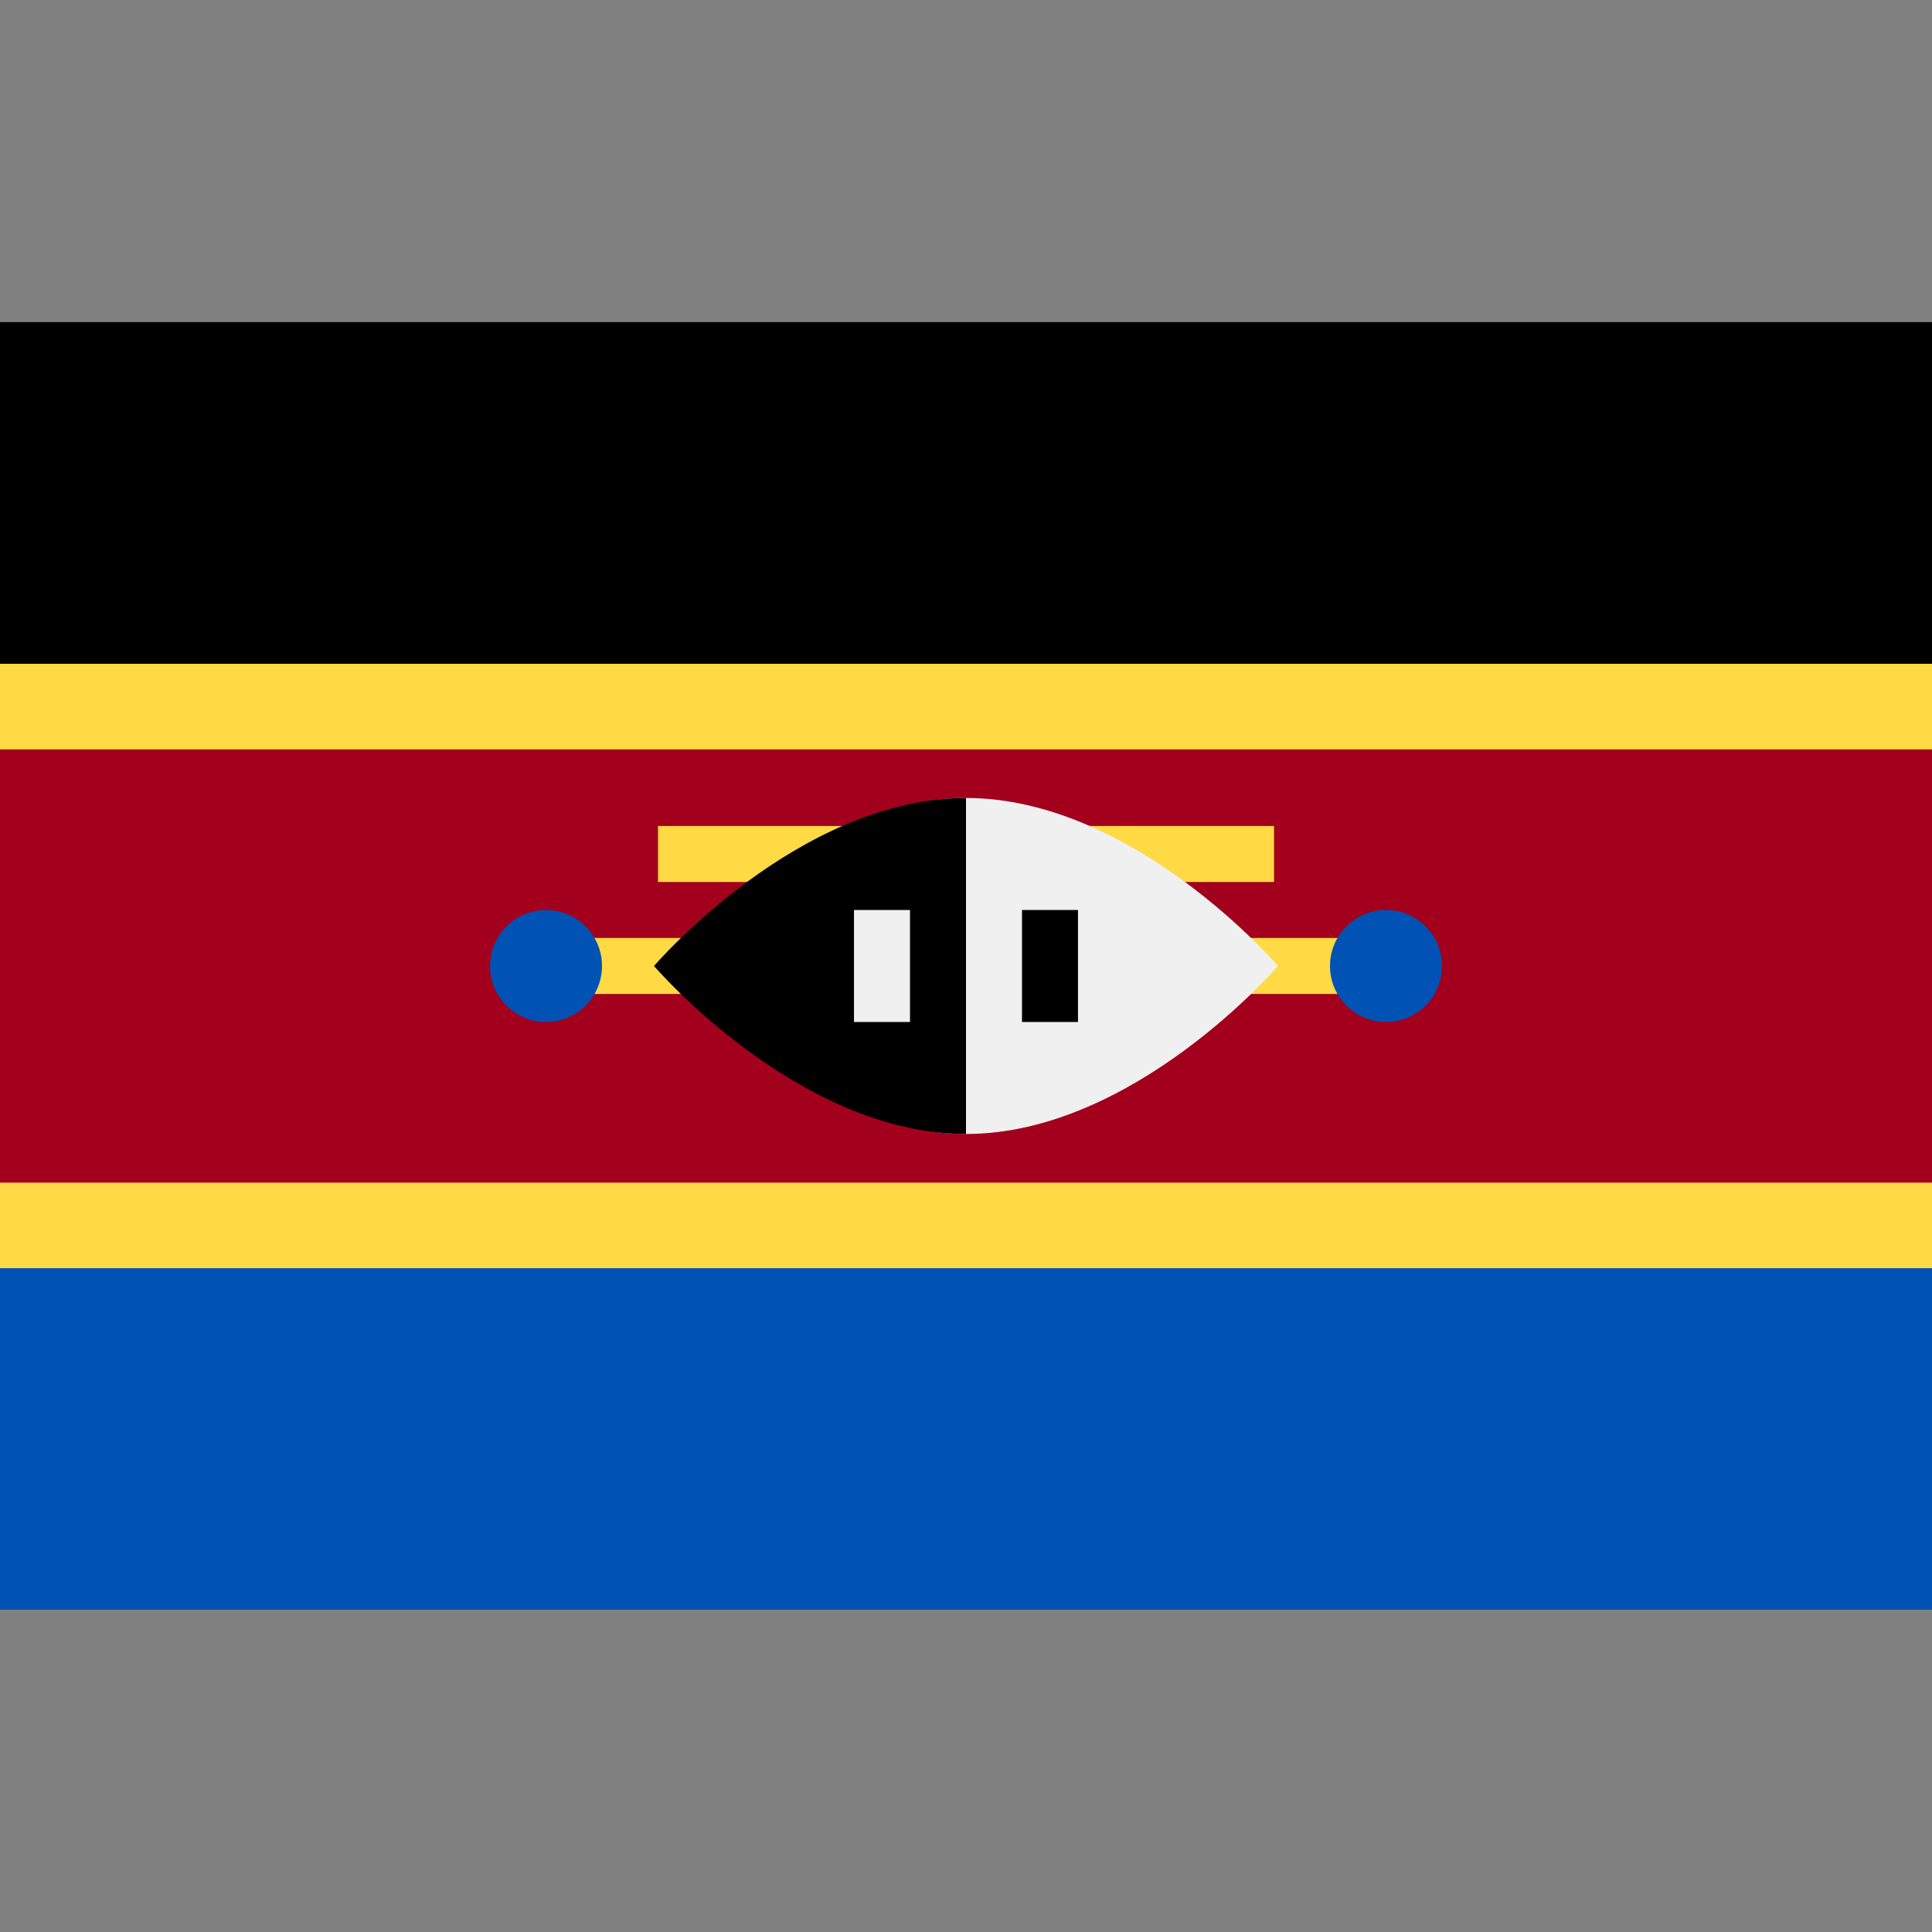
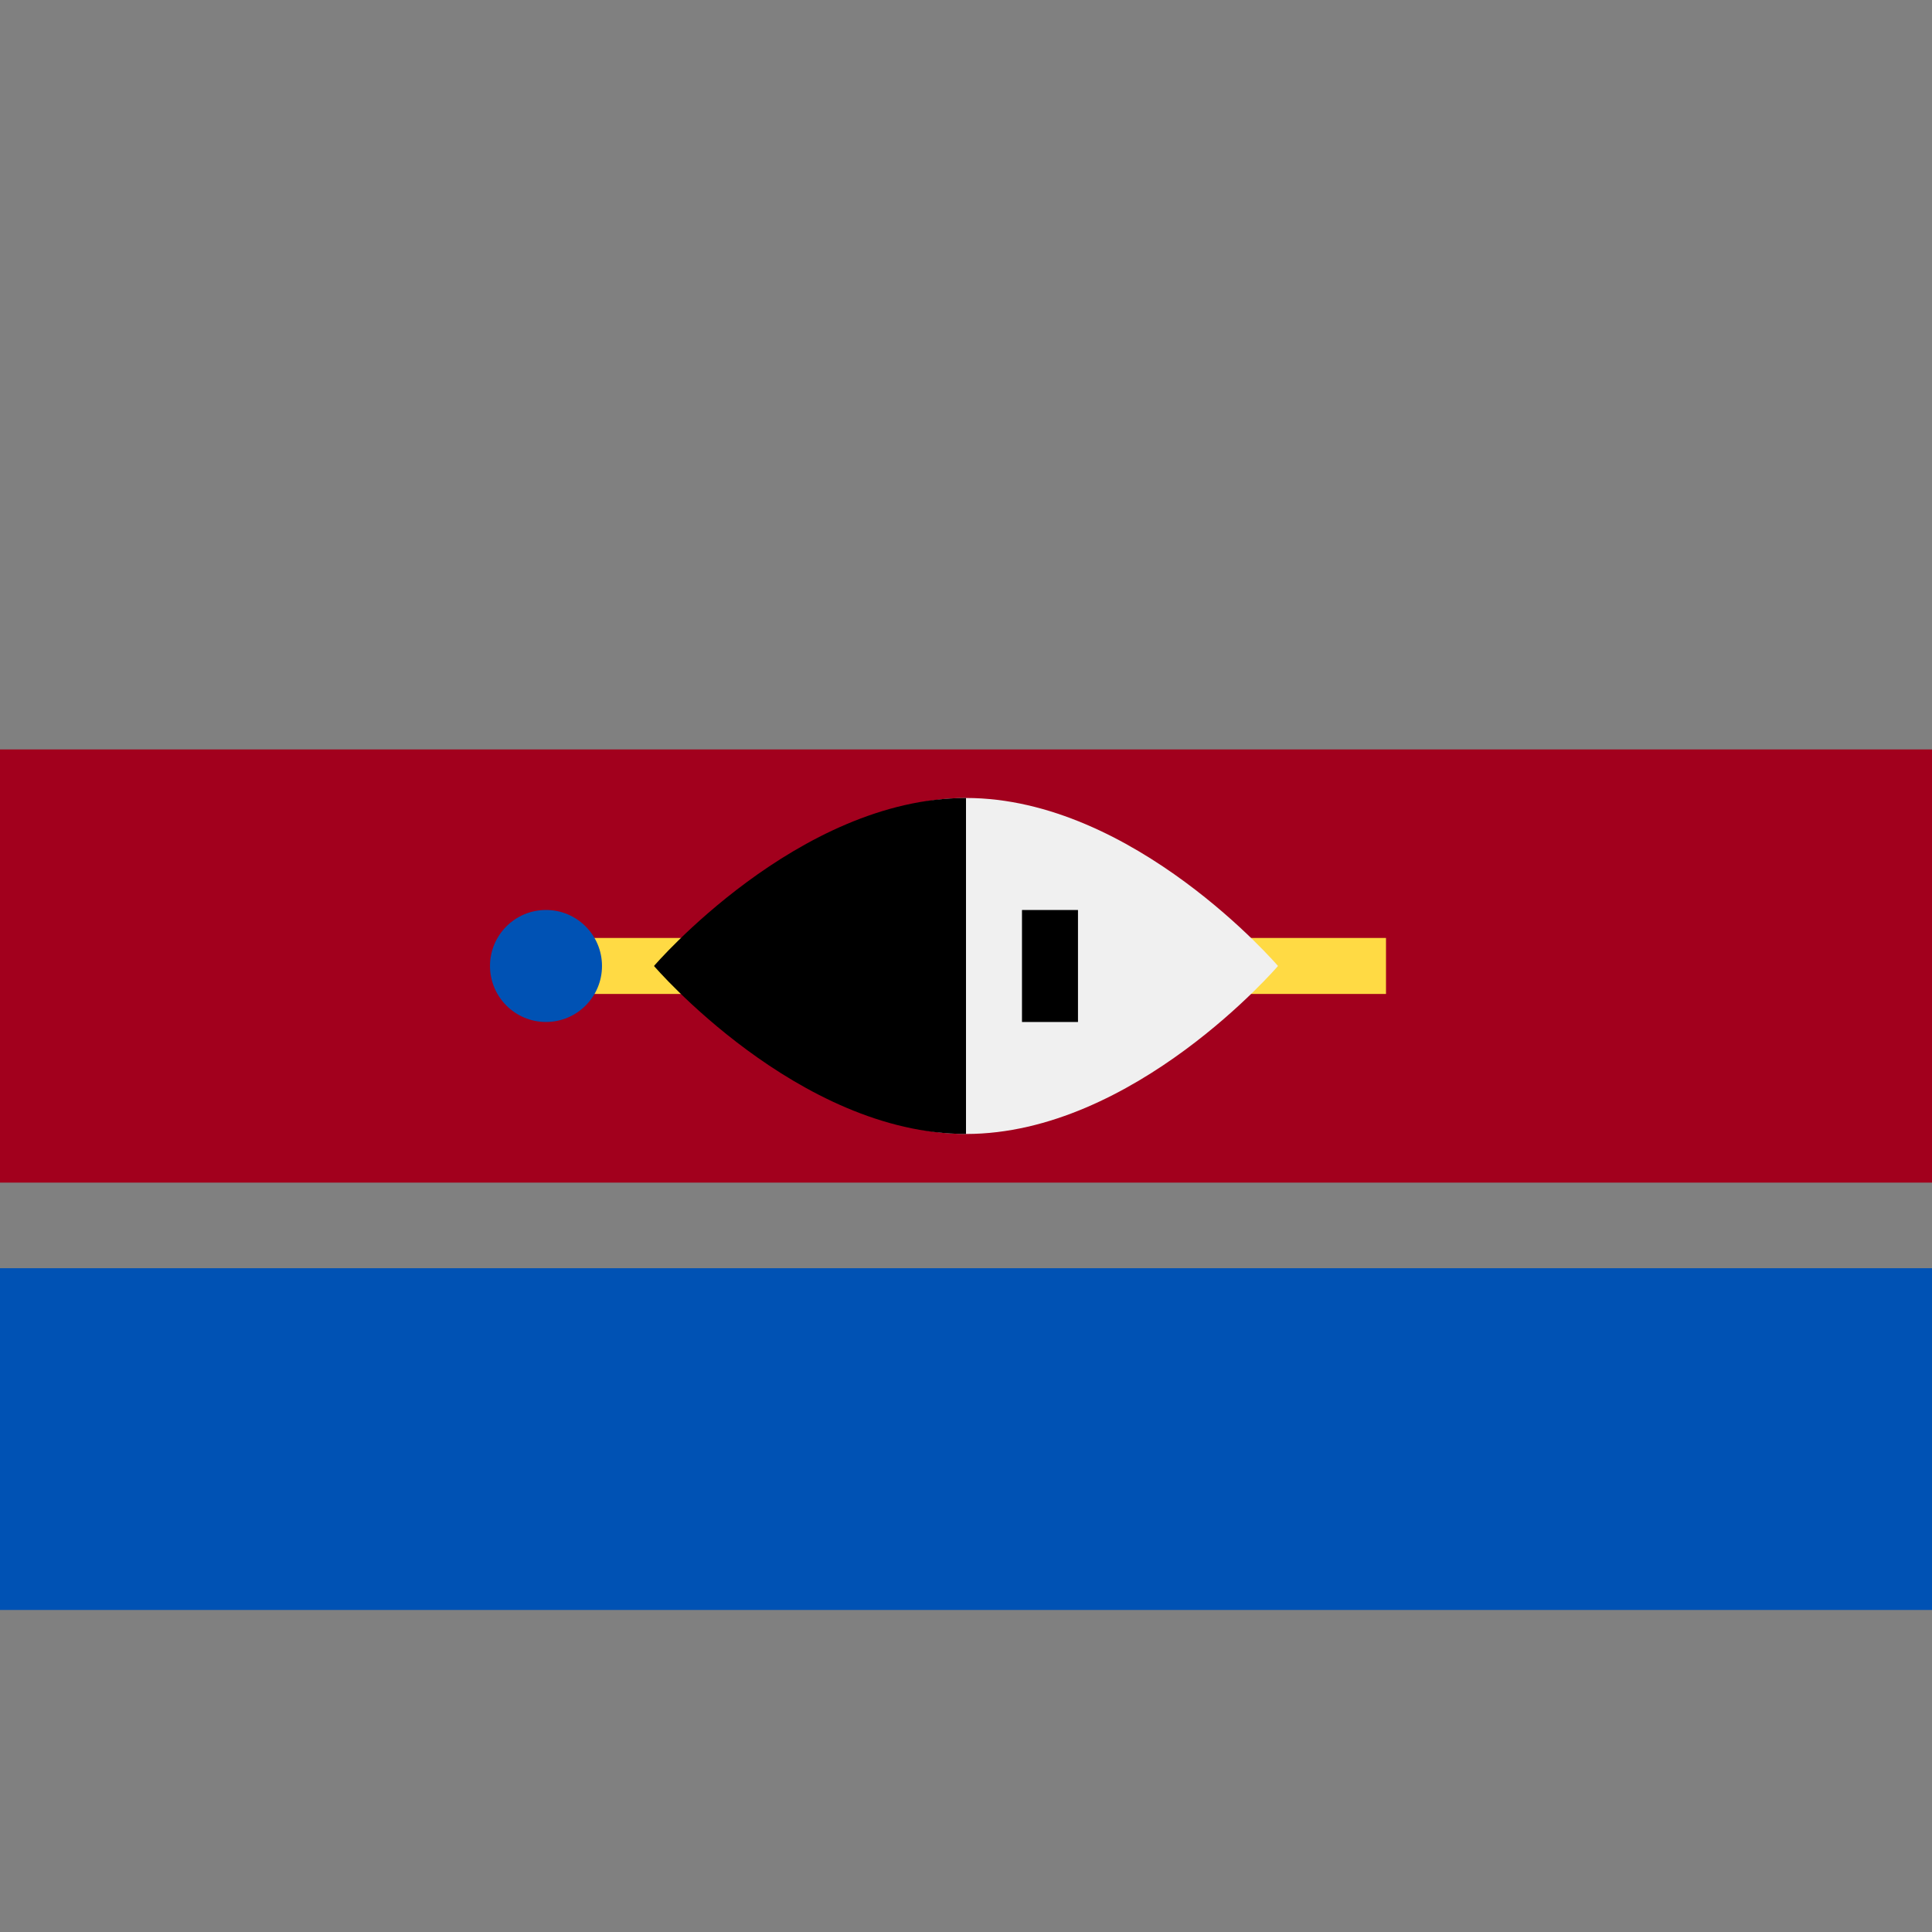
<svg xmlns="http://www.w3.org/2000/svg" version="1.1" id="Capa_1" x="0px" y="0px" viewBox="0 0 512 512" style="enable-background:new 0 0 512 512;" xml:space="preserve">
  <rect x="0" y="0" width="512" height="512" fill="#808080" stroke="none" />
-   <rect y="85.331" style="fill:#FFDA44;" width="512" height="341.337" />
-   <rect y="85.331" width="512" height="90.579" />
  <rect y="336.089" style="fill:#0052B4;" width="512" height="90.568" />
  <rect y="198.606" style="fill:#A2001D;" width="512" height="114.799" />
  <g>
    <rect x="144.696" y="248.57" style="fill:#FFDA44;" width="222.609" height="14.84" />
-     <rect x="174.381" y="218.897" style="fill:#FFDA44;" width="163.25" height="14.84" />
  </g>
  <path style="fill:#F0F0F0;" d="M338.684,255.994c0,0-38.162,44.522-82.684,44.522s-44.522-44.522-44.522-44.522  s0-44.522,44.522-44.522S338.684,255.994,338.684,255.994z" />
  <path d="M256,300.516c-44.522,0-82.684-44.522-82.684-44.522s38.162-44.522,82.684-44.522" />
-   <rect x="226.315" y="241.158" style="fill:#F0F0F0;" width="14.84" height="29.682" />
  <rect x="270.837" y="241.158" width="14.84" height="29.682" />
  <g>
    <circle style="fill:#0052B4;" cx="144.696" cy="255.994" r="14.84" />
-     <circle style="fill:#0052B4;" cx="367.304" cy="255.994" r="14.84" />
  </g>
  <g>
</g>
  <g>
</g>
  <g>
</g>
  <g>
</g>
  <g>
</g>
  <g>
</g>
  <g>
</g>
  <g>
</g>
  <g>
</g>
  <g>
</g>
  <g>
</g>
  <g>
</g>
  <g>
</g>
  <g>
</g>
  <g>
</g>
</svg>